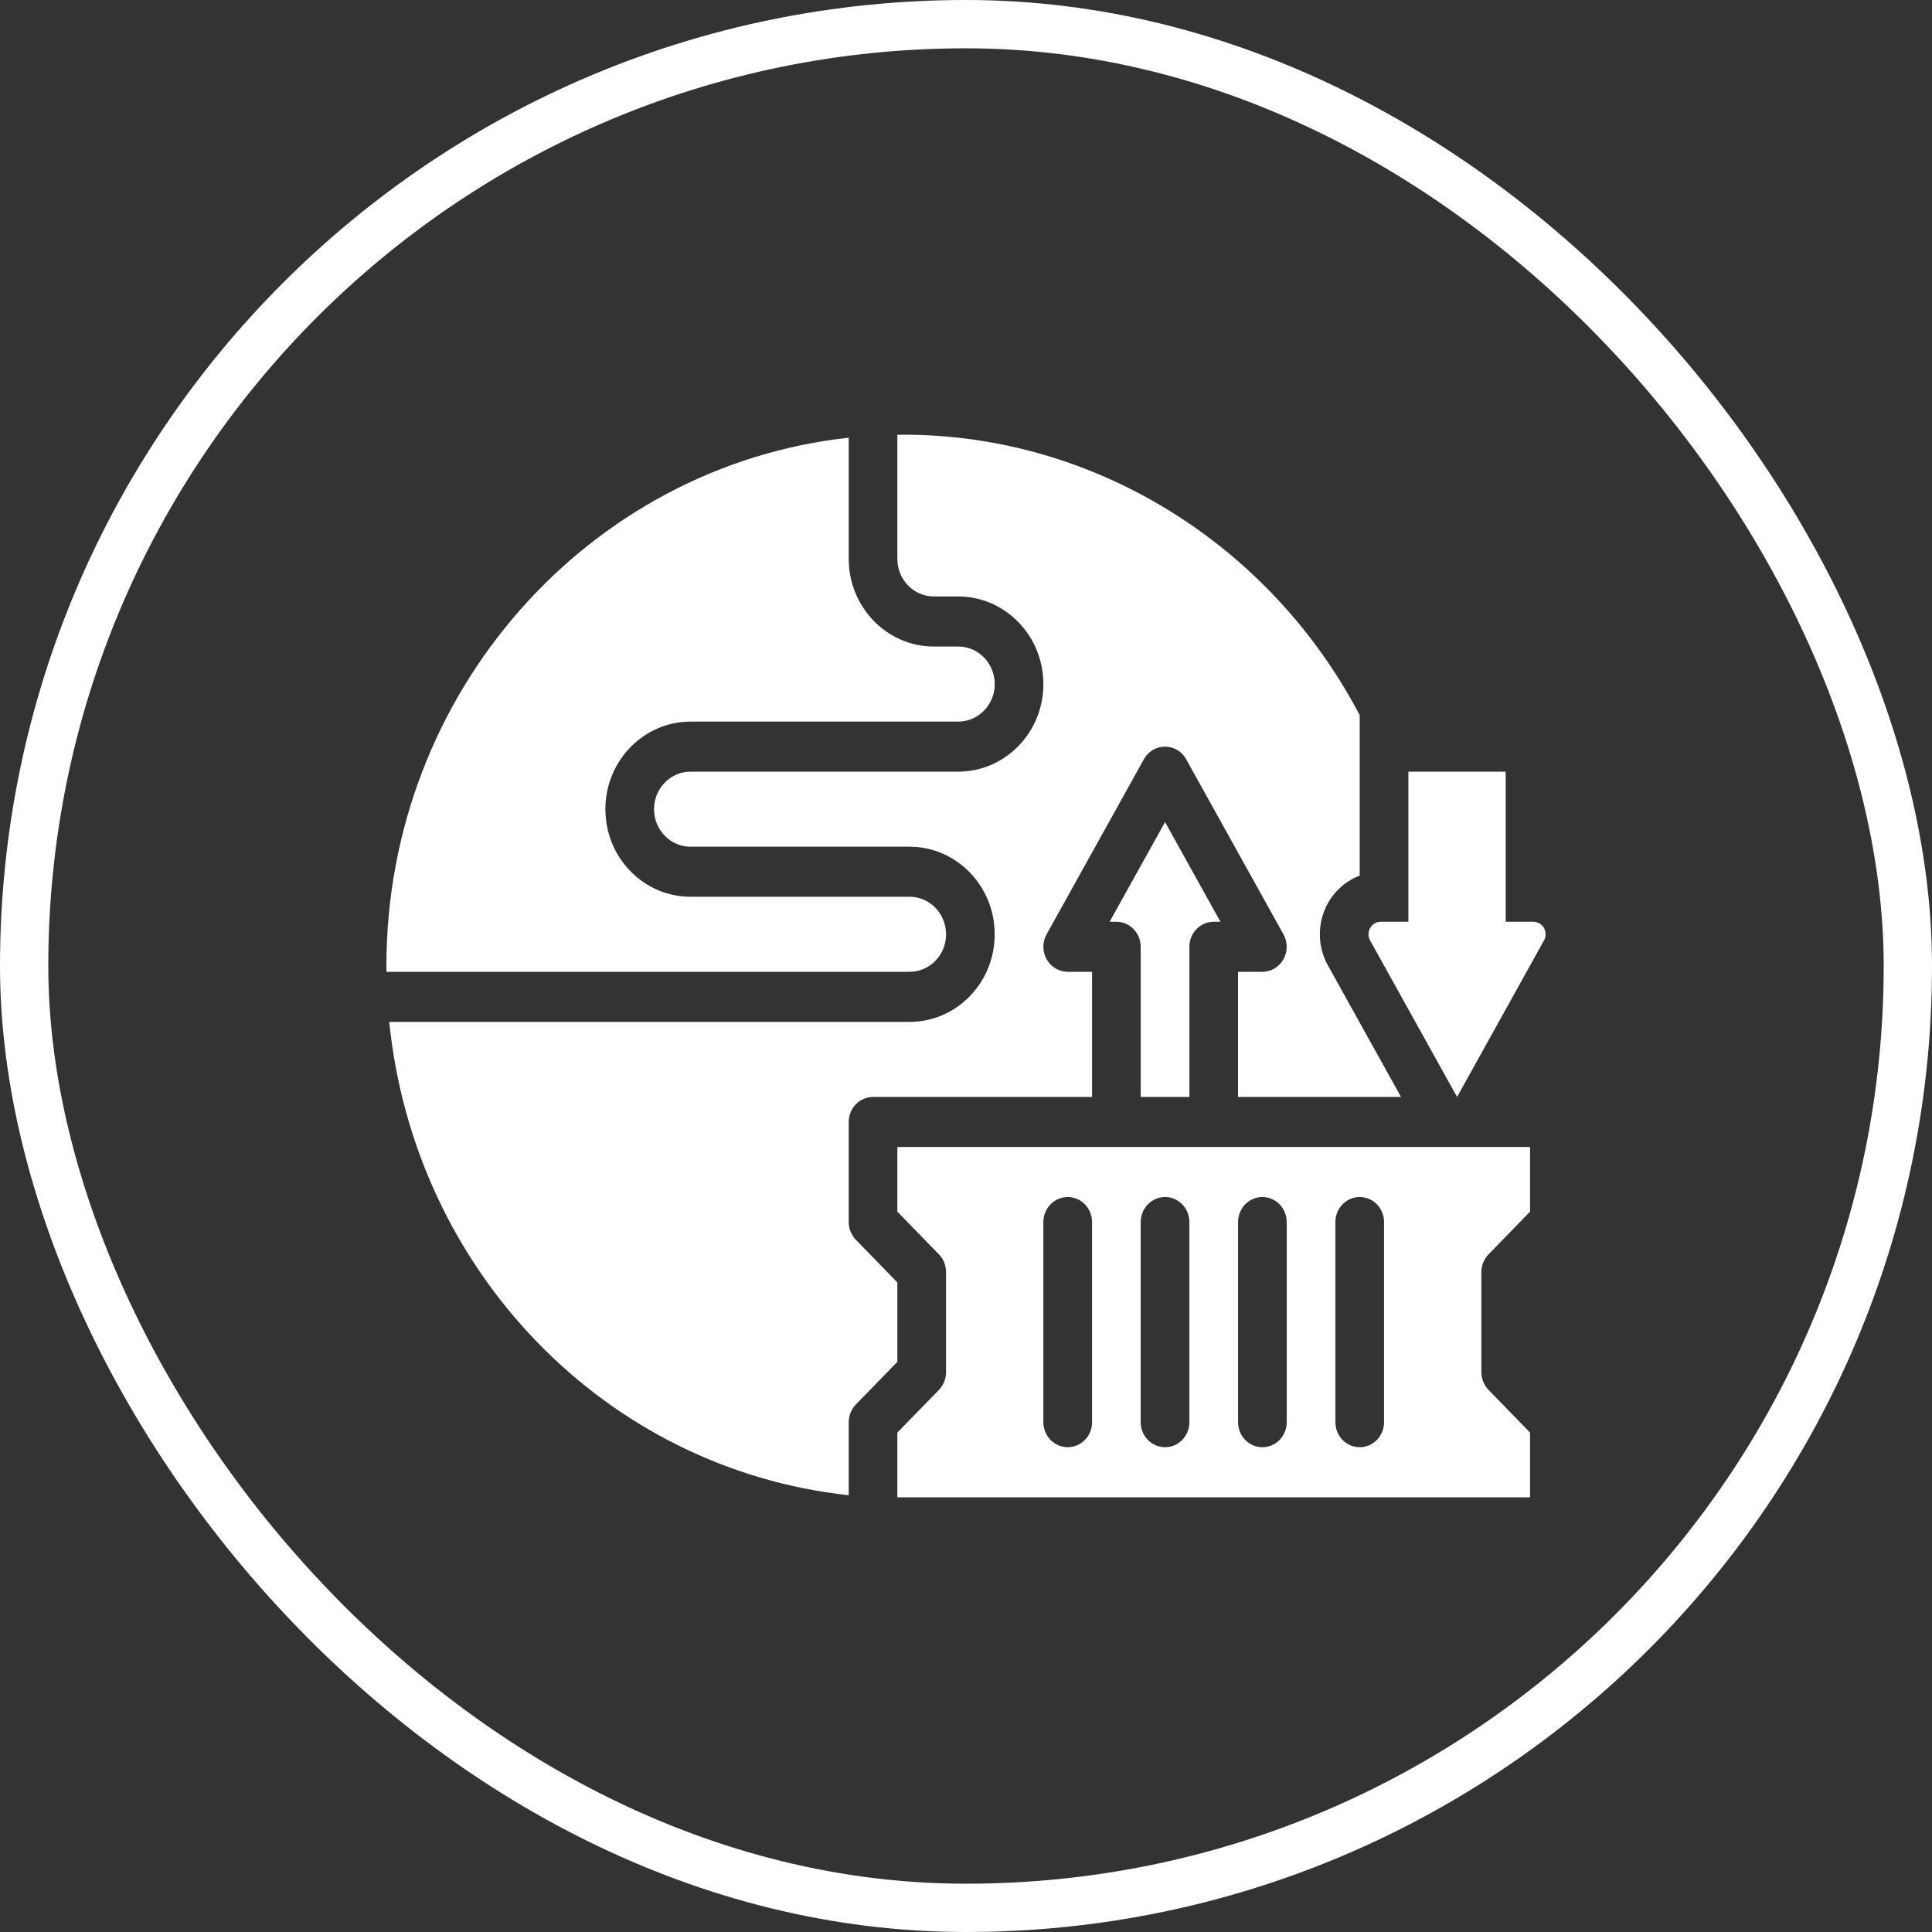
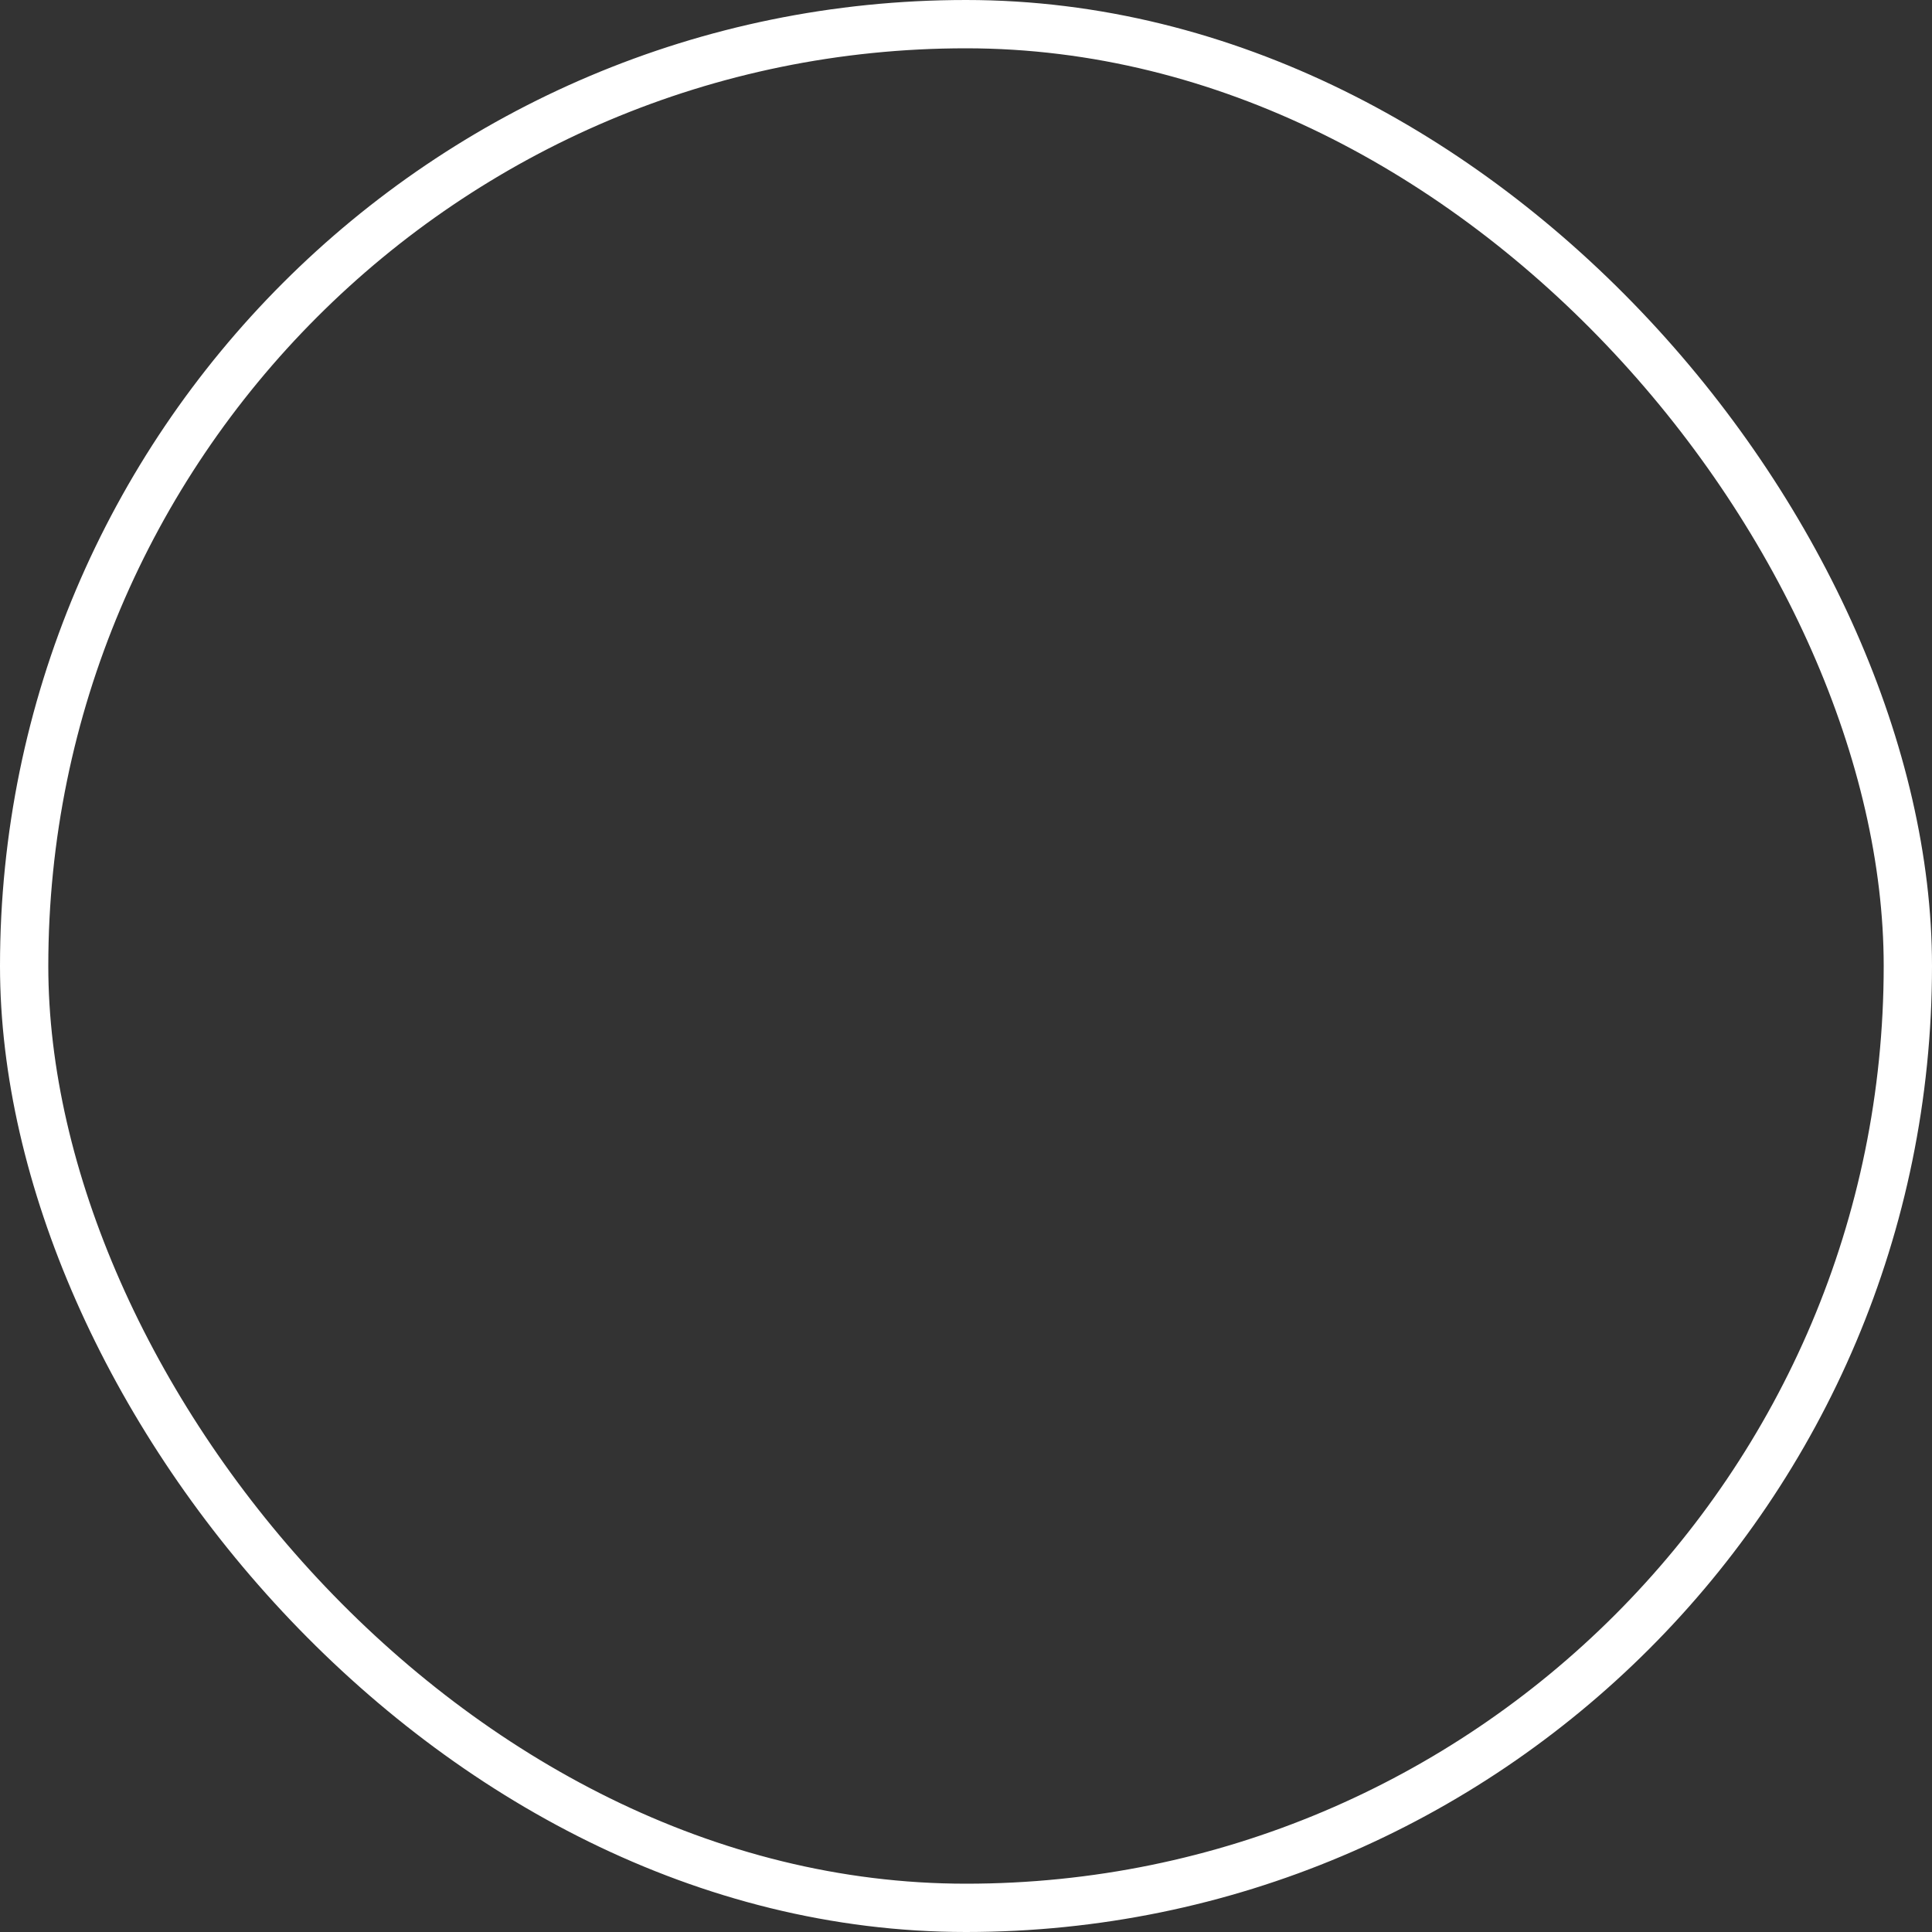
<svg xmlns="http://www.w3.org/2000/svg" width="40" height="40" viewBox="0 0 40 40" fill="none">
  <rect x="0" y="0" width="40" height="40" fill="#333333" stroke="none" />
  <rect x="0.5" y="0.5" width="39" height="39" rx="19.5" stroke="white" />
-   <path d="M19.366 19.893C19.509 19.746 19.587 19.551 19.587 19.343C19.587 18.915 19.248 18.566 18.831 18.566H14.297C13.826 18.566 13.383 18.378 13.05 18.035C12.717 17.693 12.534 17.237 12.534 16.753C12.534 15.753 13.325 14.94 14.297 14.94H19.839C20.041 14.94 20.231 14.859 20.373 14.712C20.516 14.565 20.595 14.37 20.595 14.163C20.595 13.734 20.256 13.386 19.839 13.386H19.335C18.363 13.386 17.572 12.572 17.572 11.572V9.062C12.2 9.647 8 14.329 8 20C8 20.04 8.001 20.08 8.002 20.12H18.831C19.033 20.12 19.223 20.04 19.366 19.893Z" fill="white" />
-   <path d="M24.625 22.711V19.602C24.625 19.316 24.851 19.084 25.129 19.084H25.268L24.121 17.02L22.974 19.084H23.114C23.392 19.084 23.617 19.316 23.617 19.602V22.711H24.625Z" fill="white" />
-   <path d="M23.114 23.747H18.579V25.086L19.44 25.971C19.534 26.068 19.587 26.2 19.587 26.337V28.409C19.587 28.547 19.534 28.678 19.44 28.776L18.579 29.66V31H31.678V29.66L30.818 28.776C30.724 28.678 30.67 28.547 30.67 28.409V26.337C30.67 26.2 30.724 26.068 30.818 25.971L31.678 25.086V23.747H25.129H23.114ZM22.61 29.445C22.61 29.732 22.384 29.963 22.106 29.963C21.828 29.963 21.602 29.732 21.602 29.445V25.301C21.602 25.015 21.828 24.783 22.106 24.783C22.384 24.783 22.61 25.015 22.61 25.301V29.445ZM24.625 29.445C24.625 29.732 24.399 29.963 24.121 29.963C23.843 29.963 23.617 29.732 23.617 29.445V25.301C23.617 25.015 23.843 24.783 24.121 24.783C24.399 24.783 24.625 25.015 24.625 25.301V29.445ZM27.648 25.301C27.648 25.015 27.873 24.783 28.151 24.783C28.43 24.783 28.655 25.015 28.655 25.301V29.445C28.655 29.732 28.43 29.963 28.151 29.963C27.873 29.963 27.648 29.732 27.648 29.445V25.301ZM25.633 25.301C25.633 25.015 25.858 24.783 26.136 24.783C26.415 24.783 26.64 25.015 26.64 25.301V29.445C26.64 29.732 26.415 29.963 26.136 29.963C25.858 29.963 25.633 29.732 25.633 29.445V25.301Z" fill="white" />
-   <path d="M18.579 26.552L17.719 25.668C17.625 25.57 17.572 25.439 17.572 25.301V23.229C17.572 22.943 17.797 22.711 18.076 22.711H22.61V20.12H22.106C21.926 20.12 21.76 20.022 21.67 19.862C21.58 19.703 21.579 19.506 21.668 19.345L23.683 15.719C23.773 15.557 23.94 15.458 24.121 15.458C24.302 15.458 24.469 15.557 24.558 15.719L26.573 19.345C26.663 19.506 26.662 19.703 26.572 19.862C26.482 20.022 26.316 20.12 26.136 20.12H25.632V22.711H29.006L27.492 19.986C27.27 19.586 27.271 19.091 27.496 18.693C27.645 18.429 27.879 18.231 28.151 18.128V14.807C26.306 11.283 22.673 9 18.709 9C18.666 9 18.622 9.001 18.579 9.002V11.572C18.579 12.001 18.918 12.349 19.335 12.349H19.839C20.811 12.349 21.602 13.163 21.602 14.163C21.602 14.647 21.419 15.102 21.086 15.445C20.753 15.787 20.31 15.976 19.839 15.976H14.297C13.88 15.976 13.541 16.325 13.541 16.753C13.541 16.961 13.62 17.156 13.763 17.303C13.905 17.449 14.095 17.53 14.297 17.53H18.831C19.803 17.53 20.594 18.343 20.594 19.343C20.594 19.828 20.411 20.283 20.078 20.626C19.745 20.968 19.302 21.157 18.831 21.157H8.059C8.581 26.329 12.547 30.414 17.572 30.957V29.446C17.572 29.308 17.625 29.177 17.719 29.079L18.579 28.195V26.552Z" fill="white" />
-   <path d="M31.748 19.084H31.174V15.976H29.159V19.084H28.586C28.392 19.084 28.271 19.299 28.367 19.472L30.167 22.711L31.966 19.472C32.062 19.299 31.941 19.084 31.748 19.084Z" fill="white" />
</svg>